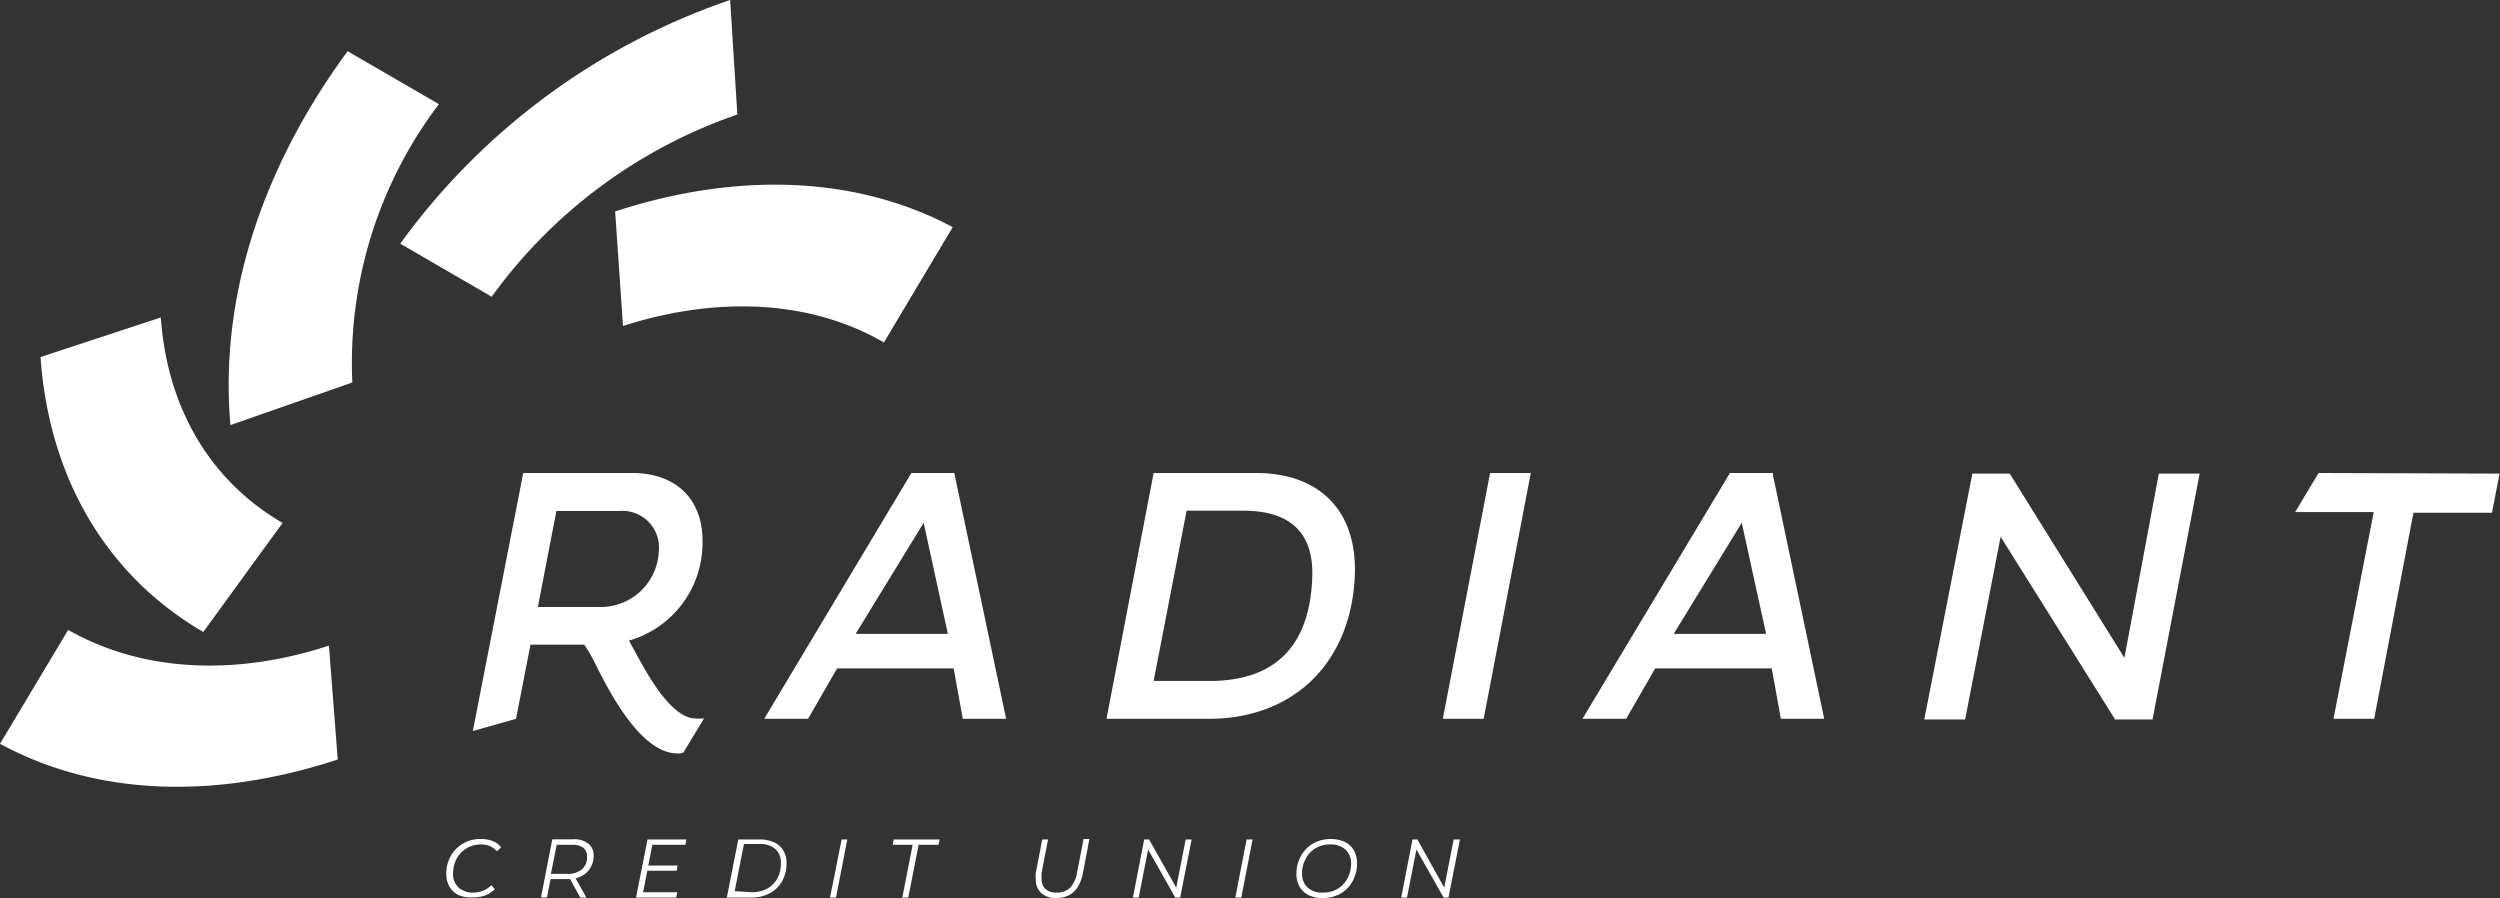
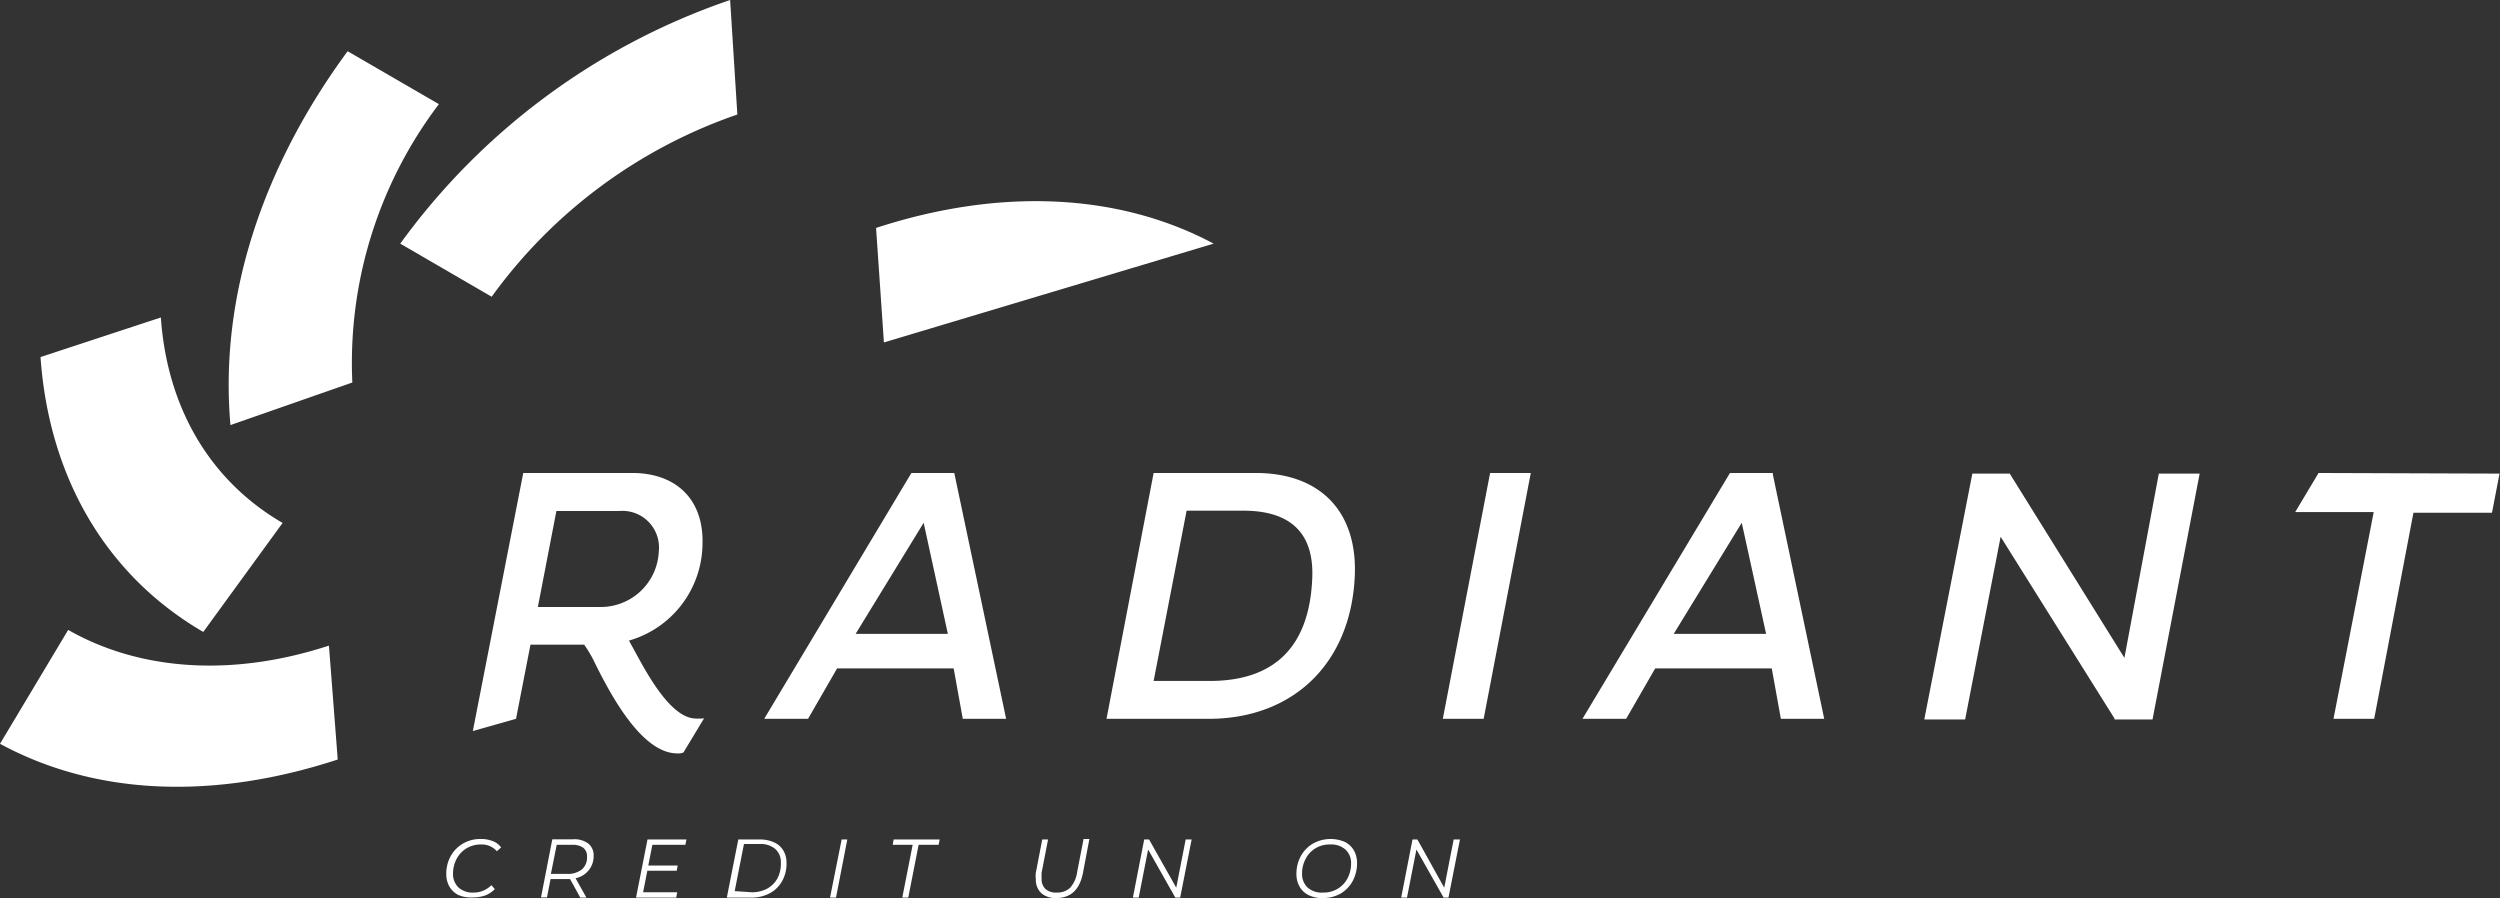
<svg xmlns="http://www.w3.org/2000/svg" viewBox="0 0 159.15 57.18">
  <rect x="0" y="0" width="159.15" height="57.18" fill="#333333" stroke="none" />
  <defs>
    <style>.cls-1{fill:#fff;}</style>
  </defs>
  <g id="full-rgb">
    <path id="fullLogo" class="cls-1" d="M30.25,57.63a1.38,1.38,0,0,1-.58-.54,1.61,1.61,0,0,1-.2-.8,2.32,2.32,0,0,1,.27-1.12,2.09,2.09,0,0,1,.78-.81,2.19,2.19,0,0,1,1.15-.3,2,2,0,0,1,.77.14,1.12,1.12,0,0,1,.52.4l-.27.24a1.26,1.26,0,0,0-1-.43,1.74,1.74,0,0,0-.94.25,1.72,1.72,0,0,0-.63.68,2,2,0,0,0-.22.92,1.18,1.18,0,0,0,.35.89,1.37,1.37,0,0,0,1,.32A1.56,1.56,0,0,0,32.34,57l.22.25a1.71,1.71,0,0,1-.6.4,2.32,2.32,0,0,1-.8.13A2,2,0,0,1,30.25,57.63Z" transform="translate(-1.06 -0.65)" />
    <path id="fullLogo-2" data-name="fullLogo" class="cls-1" d="M38.52,56.07a1.45,1.45,0,0,1-.82.49l.69,1.23H38l-.65-1.18H36.11l-.23,1.17H35.5l.72-3.7h1.3a1.46,1.46,0,0,1,1,.28.94.94,0,0,1,.33.77A1.4,1.4,0,0,1,38.52,56.07ZM38.1,56a1,1,0,0,0,.33-.82.67.67,0,0,0-.24-.56,1.13,1.13,0,0,0-.69-.19h-1l-.37,1.85h1A1.42,1.42,0,0,0,38.1,56Z" transform="translate(-1.06 -0.65)" />
    <path id="fullLogo-3" data-name="fullLogo" class="cls-1" d="M42.59,54.43l-.26,1.32H44.2l-.06.33H42.27L42,57.45h2.17l-.06.34H41.55l.73-3.7h2.48l-.07.34Z" transform="translate(-1.06 -0.65)" />
    <path id="fullLogo-4" data-name="fullLogo" class="cls-1" d="M48.06,54.09h1.37a2.15,2.15,0,0,1,.92.19,1.28,1.28,0,0,1,.58.52,1.51,1.51,0,0,1,.2.8,2.24,2.24,0,0,1-.28,1.14,1.93,1.93,0,0,1-.78.77,2.39,2.39,0,0,1-1.18.28H47.33Zm.84,3.36a2,2,0,0,0,1-.23,1.69,1.69,0,0,0,.65-.65,2,2,0,0,0,.22-1,1.12,1.12,0,0,0-.35-.87,1.44,1.44,0,0,0-1-.32h-1l-.59,3Z" transform="translate(-1.06 -0.65)" />
    <path id="fullLogo-5" data-name="fullLogo" class="cls-1" d="M54.64,54.09H55l-.72,3.7h-.38Z" transform="translate(-1.06 -0.65)" />
    <path id="fullLogo-6" data-name="fullLogo" class="cls-1" d="M59.16,54.43H57.89l.06-.34h2.93l-.07.34H59.54l-.66,3.36H58.5Z" transform="translate(-1.06 -0.65)" />
    <path id="fullLogo-7" data-name="fullLogo" class="cls-1" d="M67.35,57.51a1.17,1.17,0,0,1-.35-.89,1.84,1.84,0,0,1,0-.41l.41-2.12h.37l-.41,2.11a3.08,3.08,0,0,0,0,.38.85.85,0,0,0,.25.67,1,1,0,0,0,.71.22,1.18,1.18,0,0,0,.85-.3,1.87,1.87,0,0,0,.45-1l.41-2.11h.37L70,56.23c-.21,1.06-.78,1.59-1.7,1.59A1.37,1.37,0,0,1,67.35,57.51Z" transform="translate(-1.06 -0.65)" />
    <path id="fullLogo-8" data-name="fullLogo" class="cls-1" d="M76.92,54.09l-.73,3.7h-.31l-1.73-3.06-.6,3.06h-.37l.72-3.7h.31l1.73,3.07.6-3.07Z" transform="translate(-1.06 -0.65)" />
-     <path id="fullLogo-9" data-name="fullLogo" class="cls-1" d="M80.42,54.09h.38l-.72,3.7H79.7Z" transform="translate(-1.06 -0.65)" />
    <path id="fullLogo-10" data-name="fullLogo" class="cls-1" d="M84.36,57.63a1.35,1.35,0,0,1-.57-.54,1.61,1.61,0,0,1-.2-.8,2.35,2.35,0,0,1,.27-1.12,2.07,2.07,0,0,1,.77-.81,2.3,2.3,0,0,1,2.05-.11,1.35,1.35,0,0,1,.57.54,1.62,1.62,0,0,1,.2.81,2.38,2.38,0,0,1-.27,1.12,2.07,2.07,0,0,1-.77.81,2.25,2.25,0,0,1-1.14.29A1.94,1.94,0,0,1,84.36,57.63Zm1.87-.41a1.67,1.67,0,0,0,.62-.67,2,2,0,0,0,.22-.93,1.16,1.16,0,0,0-.35-.88,1.37,1.37,0,0,0-1-.33,1.68,1.68,0,0,0-1.55.93,1.92,1.92,0,0,0-.22.92,1.18,1.18,0,0,0,.35.89,1.36,1.36,0,0,0,1,.32A1.71,1.71,0,0,0,86.23,57.22Z" transform="translate(-1.06 -0.65)" />
    <path id="fullLogo-11" data-name="fullLogo" class="cls-1" d="M94,54.09l-.73,3.7h-.31l-1.73-3.06-.6,3.06h-.37l.72-3.7h.31L93,57.16l.6-3.07Z" transform="translate(-1.06 -0.65)" />
    <path id="fullLogo-12" data-name="fullLogo" class="cls-1" d="M45.78,35.32c.1-2.82-1.62-4.56-4.48-4.56H34.37L31.16,47.19l2.75-.78.92-4.72h3.42A8.47,8.47,0,0,1,39,43c.79,1.55,2.82,5.61,5.17,5.61a.77.77,0,0,0,.4-.06l1.31-2.17a3.23,3.23,0,0,1-.68,0c-1.6-.18-3.13-3.19-3.77-4.35l-.33-.6A6.46,6.46,0,0,0,45.78,35.32Zm-9.3-2.14h4A2.33,2.33,0,0,1,43,35.74a3.7,3.7,0,0,1-3.82,3.55H35.3Zm25.33-2.42H59.08L49.71,46.41H52.5l1.85-3.21h7.42l.58,3.21h2.76L61.83,30.86ZM61.4,41H55.53l4.33-7.07ZM81,30.76h-6.5l-3,15.65H78c5.45,0,9.11-3.61,9.31-9.2C87.44,33.17,85.07,30.76,81,30.76ZM84.6,37.4c-.16,4.38-2.36,6.6-6.54,6.6H74.5l2.1-10.84h3.61C83.22,33.16,84.7,34.59,84.6,37.4Zm11.32-6.64h2.59l-3,15.65h-2.6Zm18,0h-2.73L101.8,46.41h2.78l1.85-3.21h7.42l.58,3.21h2.76l-3.27-15.55ZM113.49,41h-5.88l4.33-7.07Zm25-10.2h2.6l-3,15.65h-2.42l0-.06-7.25-11.57-2.26,11.63h-2.6l3.06-15.65H129l7.3,11.73Zm21.69,0-.48,2.49h-5L152.2,46.41h-2.59l2.56-13.16h-5l1.49-2.49Z" transform="translate(-1.06 -0.65)" />
-     <path id="fullLogo-13" data-name="fullLogo" class="cls-1" d="M57.33,22.45c-4.61-2.67-10.5-3-16.61-1.05l-.5-7.29c7.88-2.57,15.44-2.23,21.49,1ZM48,7.94,47.54.65a43.12,43.12,0,0,0-21,15.51l5.82,3.38A32.23,32.23,0,0,1,48,7.94Zm-26,33.81c-6.11,2-12,1.62-16.6-1L1.06,48c6.07,3.29,13.57,3.6,21.5,1Zm-2.95-7.81c-4.6-2.67-7.35-7.31-7.75-13.08L3.64,23.38C4.18,31.09,7.86,37.31,14,40.88ZM29,7.28,23.19,3.91c-5.4,7.34-8.18,15.63-7.46,23.8L23.49,25A27.26,27.26,0,0,1,29,7.28Z" transform="translate(-1.06 -0.65)" />
+     <path id="fullLogo-13" data-name="fullLogo" class="cls-1" d="M57.33,22.45l-.5-7.29c7.88-2.57,15.44-2.23,21.49,1ZM48,7.94,47.54.65a43.12,43.12,0,0,0-21,15.51l5.82,3.38A32.23,32.23,0,0,1,48,7.94Zm-26,33.81c-6.11,2-12,1.62-16.6-1L1.06,48c6.07,3.29,13.57,3.6,21.5,1Zm-2.95-7.81c-4.6-2.67-7.35-7.31-7.75-13.08L3.64,23.38C4.18,31.09,7.86,37.31,14,40.88ZM29,7.28,23.19,3.91c-5.4,7.34-8.18,15.63-7.46,23.8L23.49,25A27.26,27.26,0,0,1,29,7.28Z" transform="translate(-1.06 -0.65)" />
  </g>
</svg>